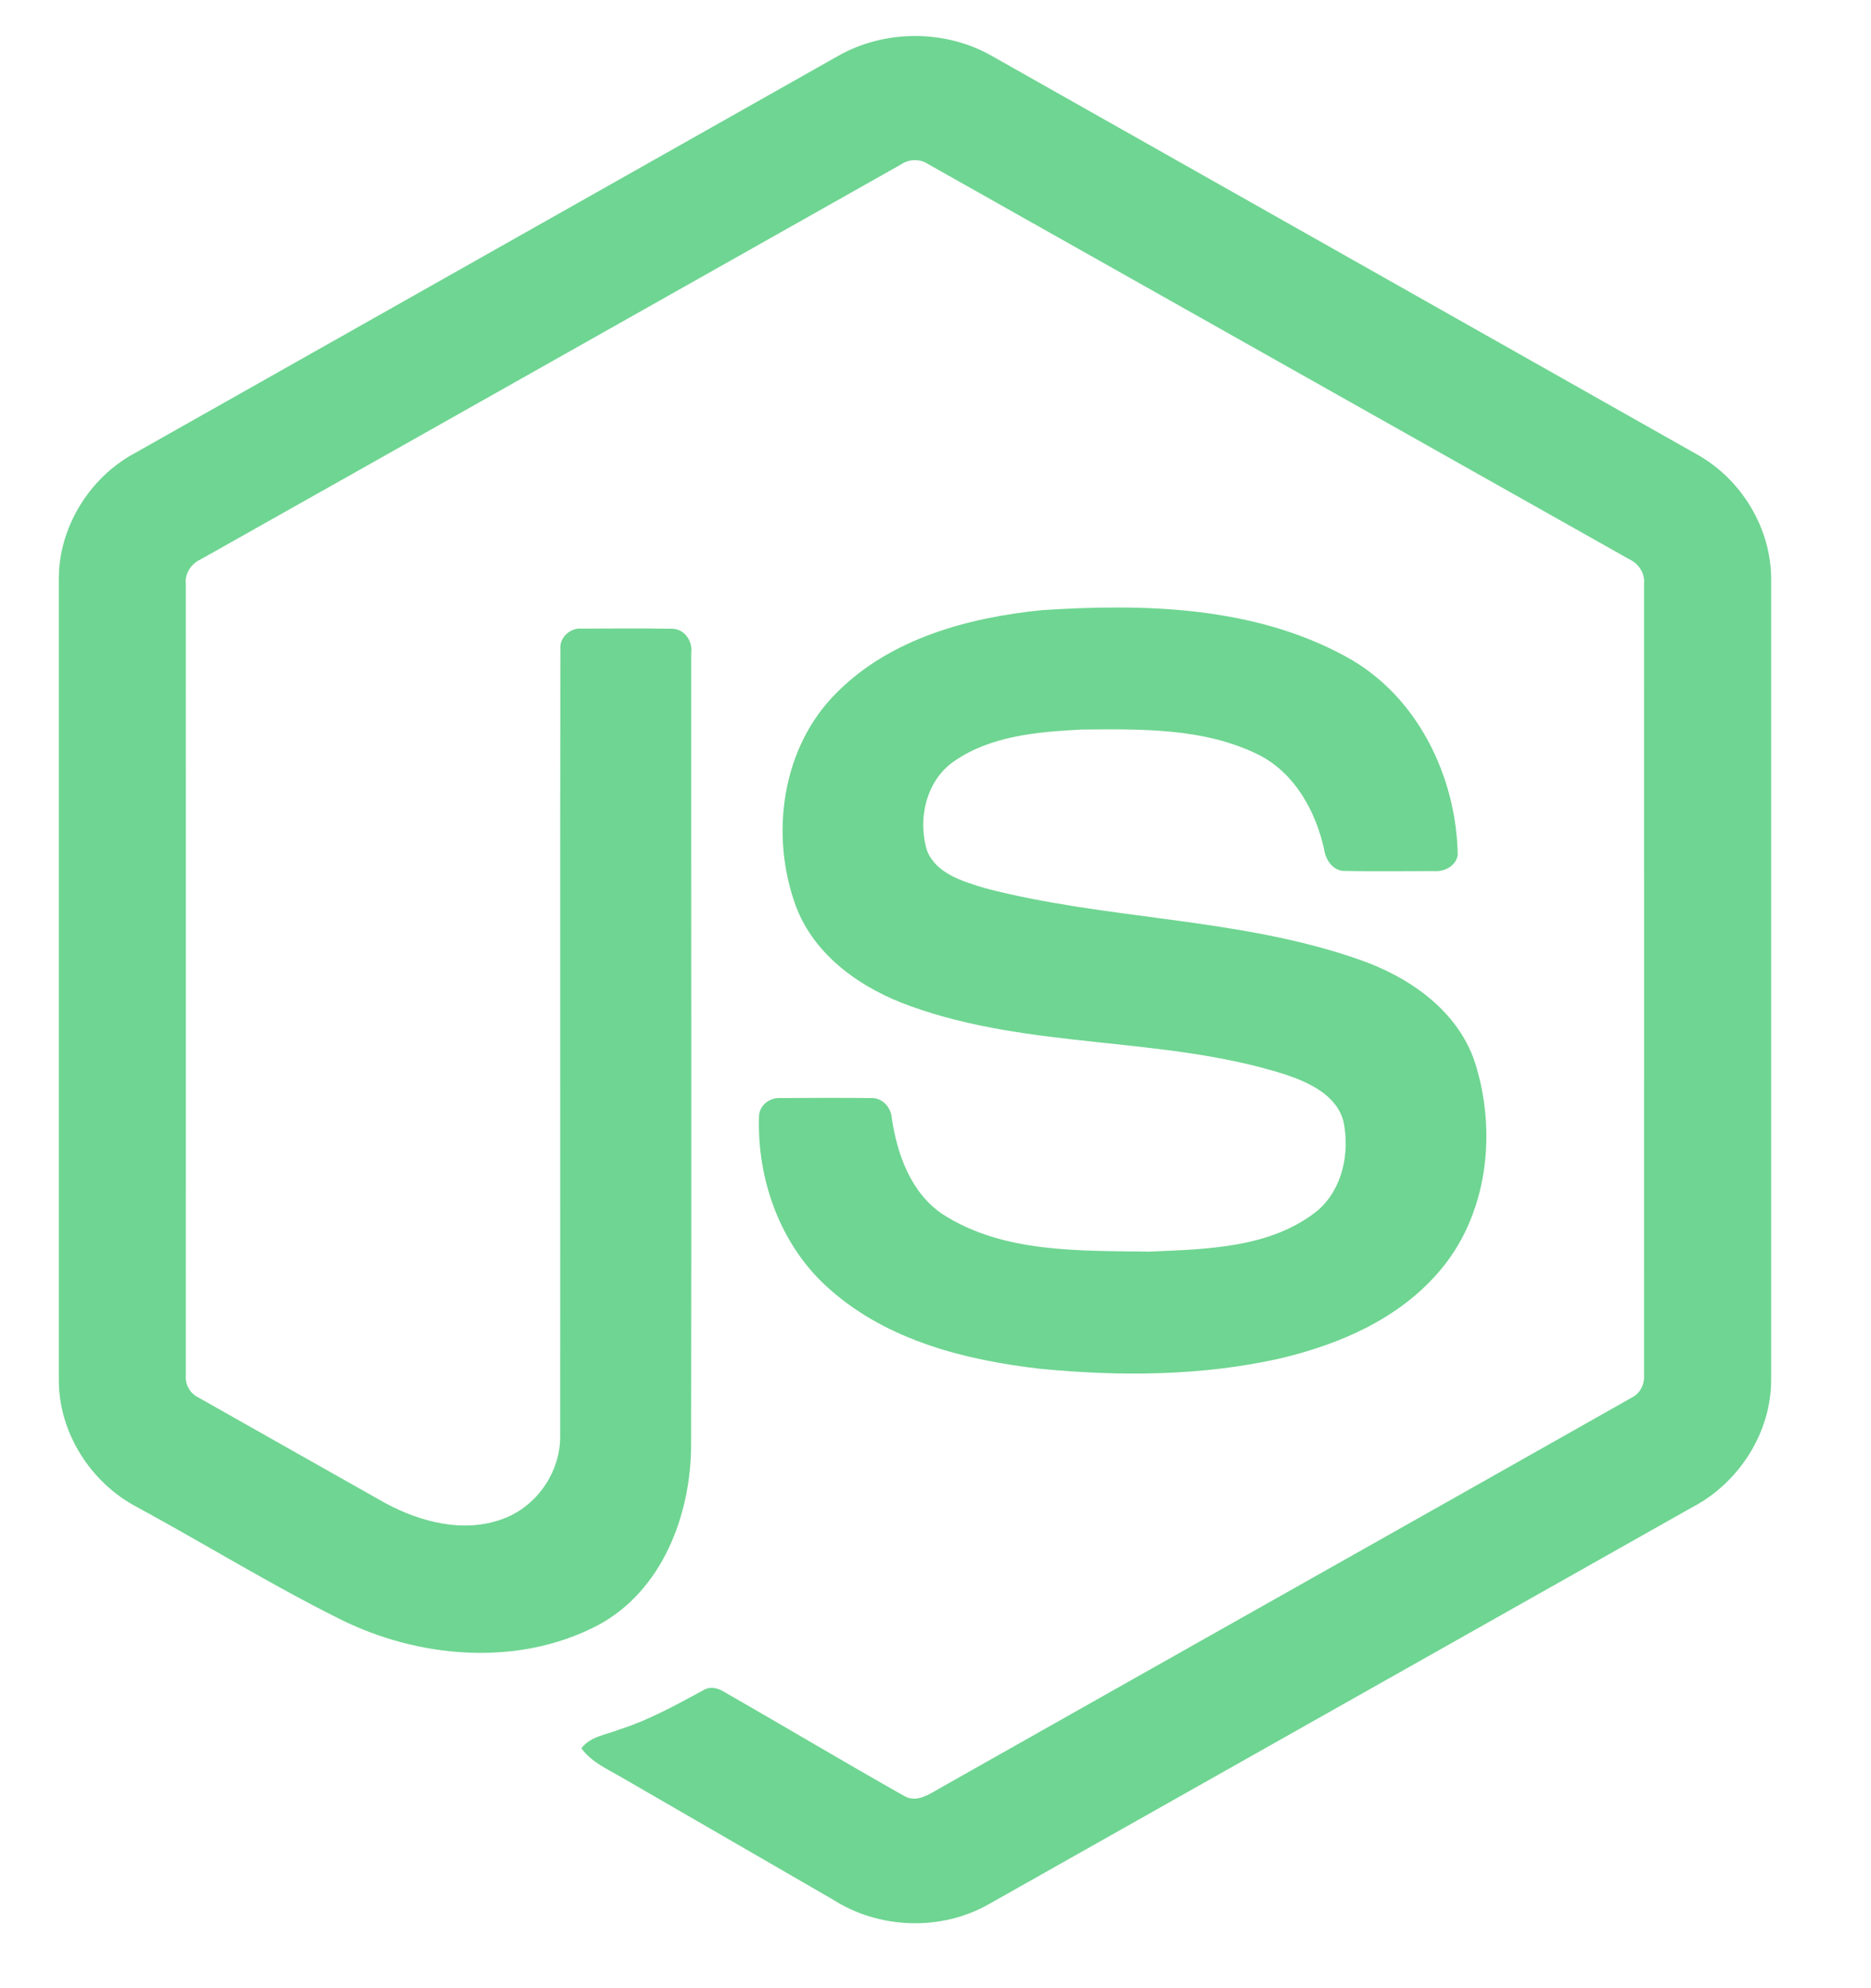
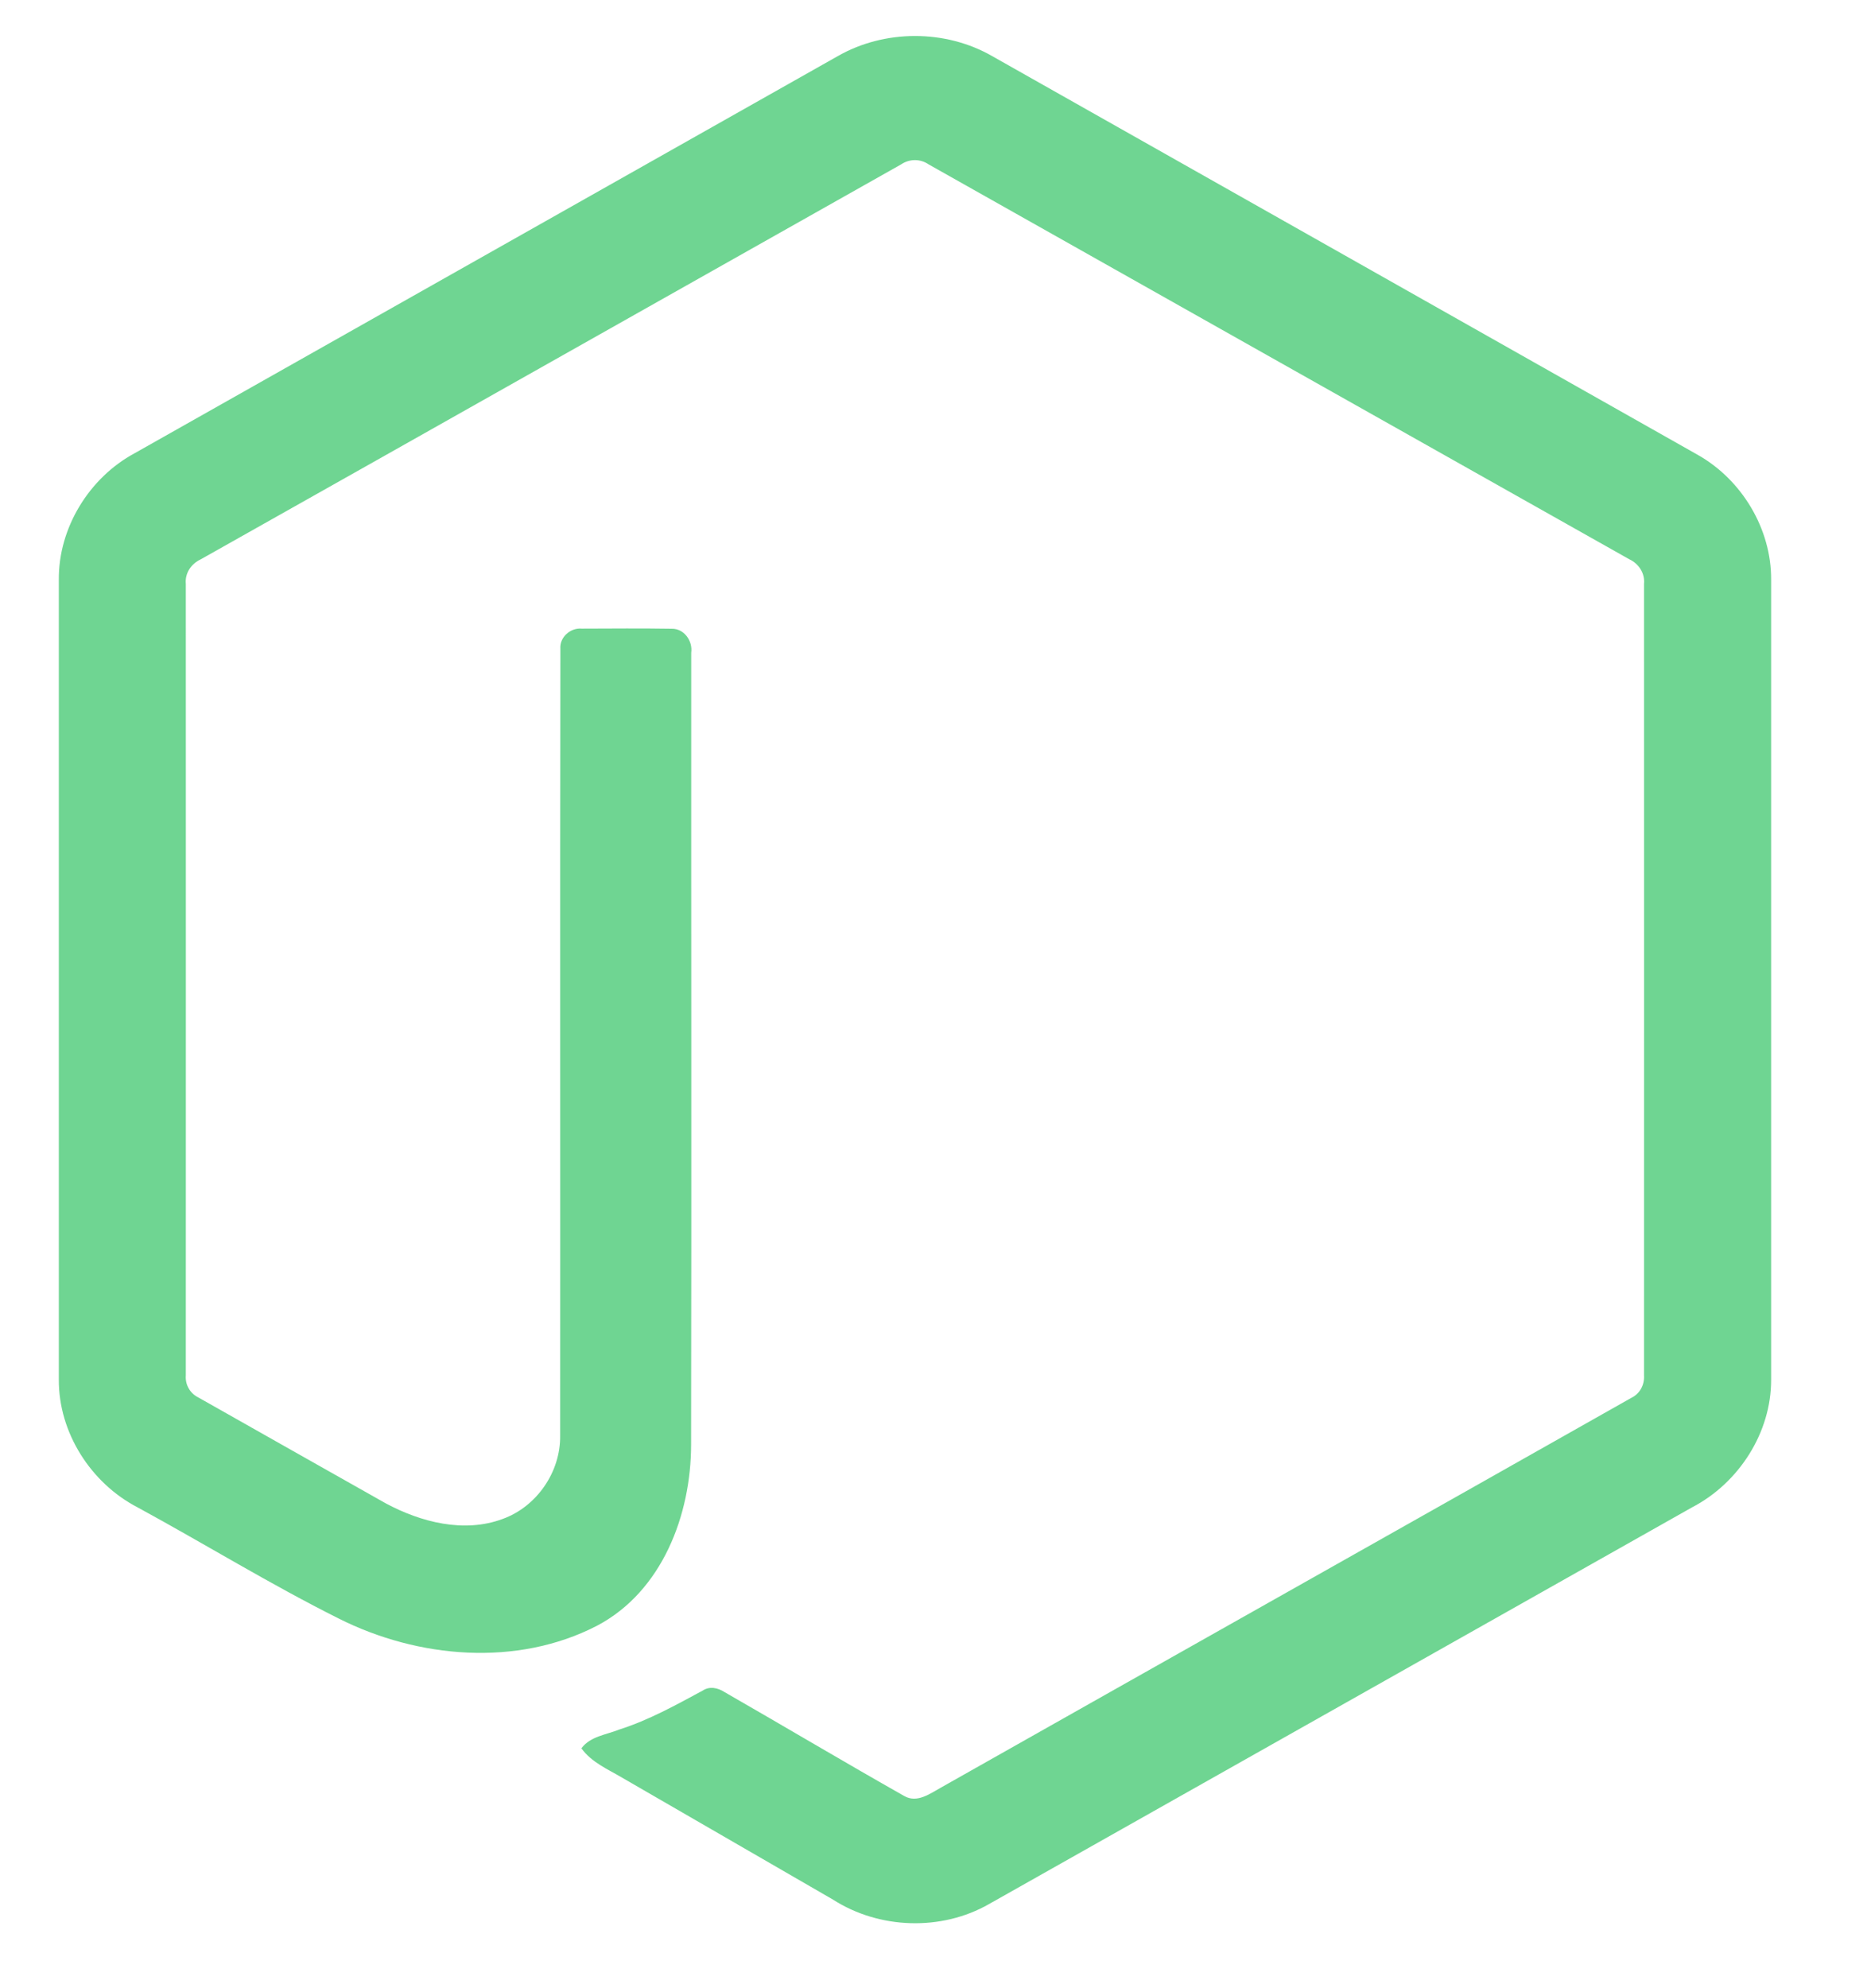
<svg xmlns="http://www.w3.org/2000/svg" width="16" height="17" viewBox="0 0 16 17" fill="none">
  <path d="M7.164 0.48C7.564 0.251 8.085 0.25 8.485 0.48C10.496 1.617 12.508 2.752 14.518 3.889C14.896 4.102 15.149 4.523 15.146 4.958V11.795C15.148 12.249 14.87 12.68 14.471 12.888C12.467 14.018 10.463 15.15 8.459 16.28C8.051 16.514 7.519 16.496 7.124 16.243C6.523 15.895 5.921 15.548 5.32 15.2C5.197 15.127 5.058 15.069 4.972 14.949C5.048 14.846 5.185 14.833 5.297 14.788C5.548 14.708 5.778 14.58 6.008 14.456C6.067 14.416 6.138 14.431 6.194 14.467C6.708 14.762 7.217 15.065 7.733 15.357C7.843 15.42 7.954 15.336 8.048 15.284C10.015 14.172 11.985 13.064 13.951 11.952C14.024 11.917 14.064 11.84 14.059 11.76C14.06 9.505 14.059 7.249 14.059 4.993C14.068 4.903 14.015 4.82 13.933 4.782C11.936 3.658 9.939 2.531 7.942 1.406C7.907 1.382 7.866 1.369 7.824 1.369C7.782 1.369 7.741 1.382 7.707 1.405C5.709 2.531 3.713 3.659 1.716 4.783C1.634 4.821 1.58 4.902 1.589 4.993C1.59 7.249 1.589 9.505 1.589 11.76C1.586 11.799 1.594 11.838 1.614 11.872C1.633 11.906 1.663 11.933 1.698 11.95C2.231 12.252 2.765 12.553 3.298 12.854C3.598 13.015 3.967 13.111 4.298 12.988C4.59 12.883 4.795 12.585 4.79 12.275C4.792 10.032 4.788 7.79 4.792 5.548C4.784 5.448 4.879 5.366 4.975 5.375C5.232 5.374 5.488 5.372 5.744 5.376C5.851 5.374 5.925 5.481 5.911 5.581C5.91 7.838 5.914 10.094 5.91 12.351C5.91 12.952 5.663 13.606 5.107 13.9C4.422 14.255 3.575 14.18 2.898 13.84C2.312 13.547 1.752 13.202 1.177 12.889C0.777 12.682 0.5 12.249 0.503 11.795V4.958C0.499 4.514 0.762 4.085 1.152 3.875C3.156 2.744 5.16 1.612 7.164 0.48Z" fill="#6FD592" />
-   <path d="M8.912 5.217C9.786 5.16 10.722 5.183 11.509 5.614C12.118 5.944 12.455 6.636 12.466 7.313C12.449 7.404 12.354 7.455 12.266 7.448C12.013 7.448 11.759 7.452 11.505 7.447C11.398 7.451 11.335 7.352 11.322 7.256C11.249 6.933 11.072 6.612 10.768 6.456C10.3 6.222 9.758 6.234 9.248 6.238C8.875 6.258 8.475 6.29 8.159 6.509C7.917 6.675 7.844 7.01 7.93 7.28C8.012 7.473 8.235 7.536 8.418 7.593C9.471 7.869 10.588 7.842 11.621 8.204C12.049 8.352 12.467 8.639 12.614 9.087C12.805 9.688 12.721 10.405 12.294 10.887C11.948 11.284 11.443 11.499 10.94 11.617C10.271 11.766 9.576 11.77 8.897 11.704C8.257 11.631 7.592 11.463 7.099 11.027C6.677 10.661 6.471 10.09 6.491 9.539C6.496 9.446 6.589 9.381 6.678 9.389C6.933 9.387 7.189 9.386 7.444 9.389C7.546 9.382 7.622 9.47 7.627 9.566C7.674 9.875 7.79 10.198 8.059 10.381C8.578 10.716 9.229 10.693 9.824 10.702C10.316 10.681 10.869 10.674 11.271 10.348C11.483 10.163 11.545 9.852 11.488 9.585C11.426 9.36 11.19 9.254 10.987 9.186C9.948 8.857 8.819 8.976 7.789 8.604C7.371 8.456 6.967 8.177 6.806 7.748C6.582 7.14 6.684 6.388 7.156 5.922C7.616 5.459 8.281 5.28 8.912 5.217V5.217Z" fill="#6FD592" />
</svg>